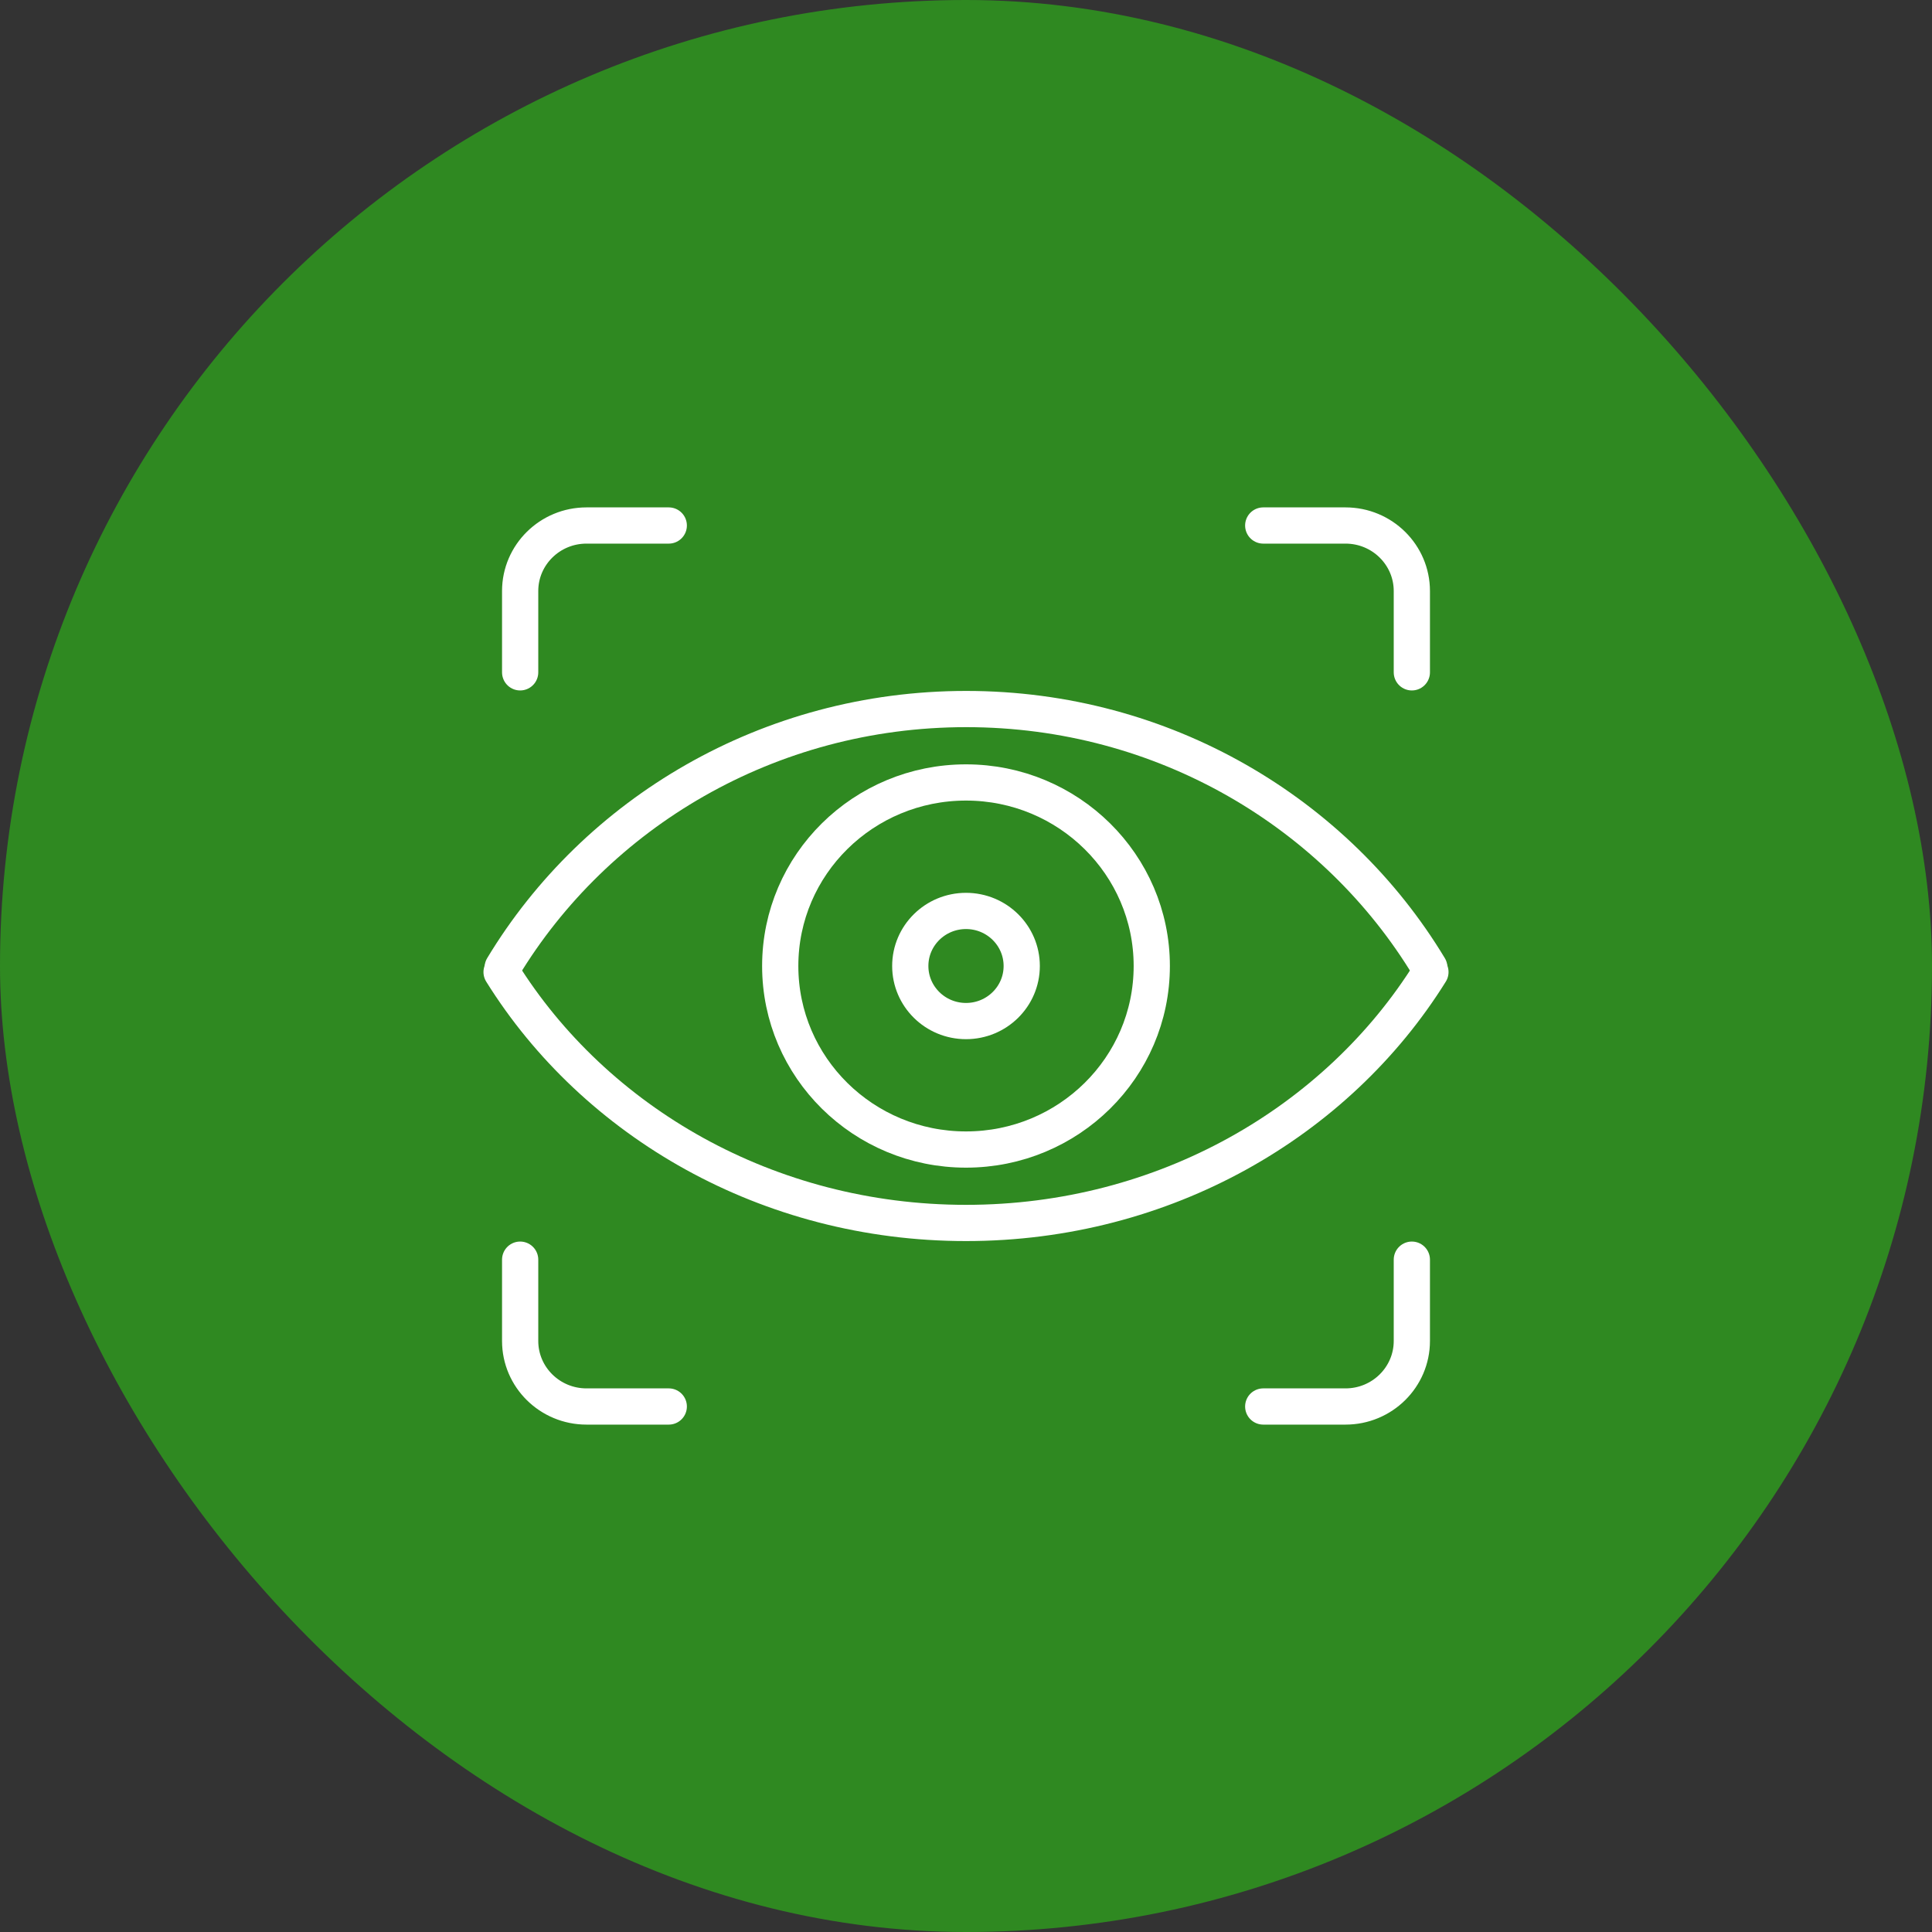
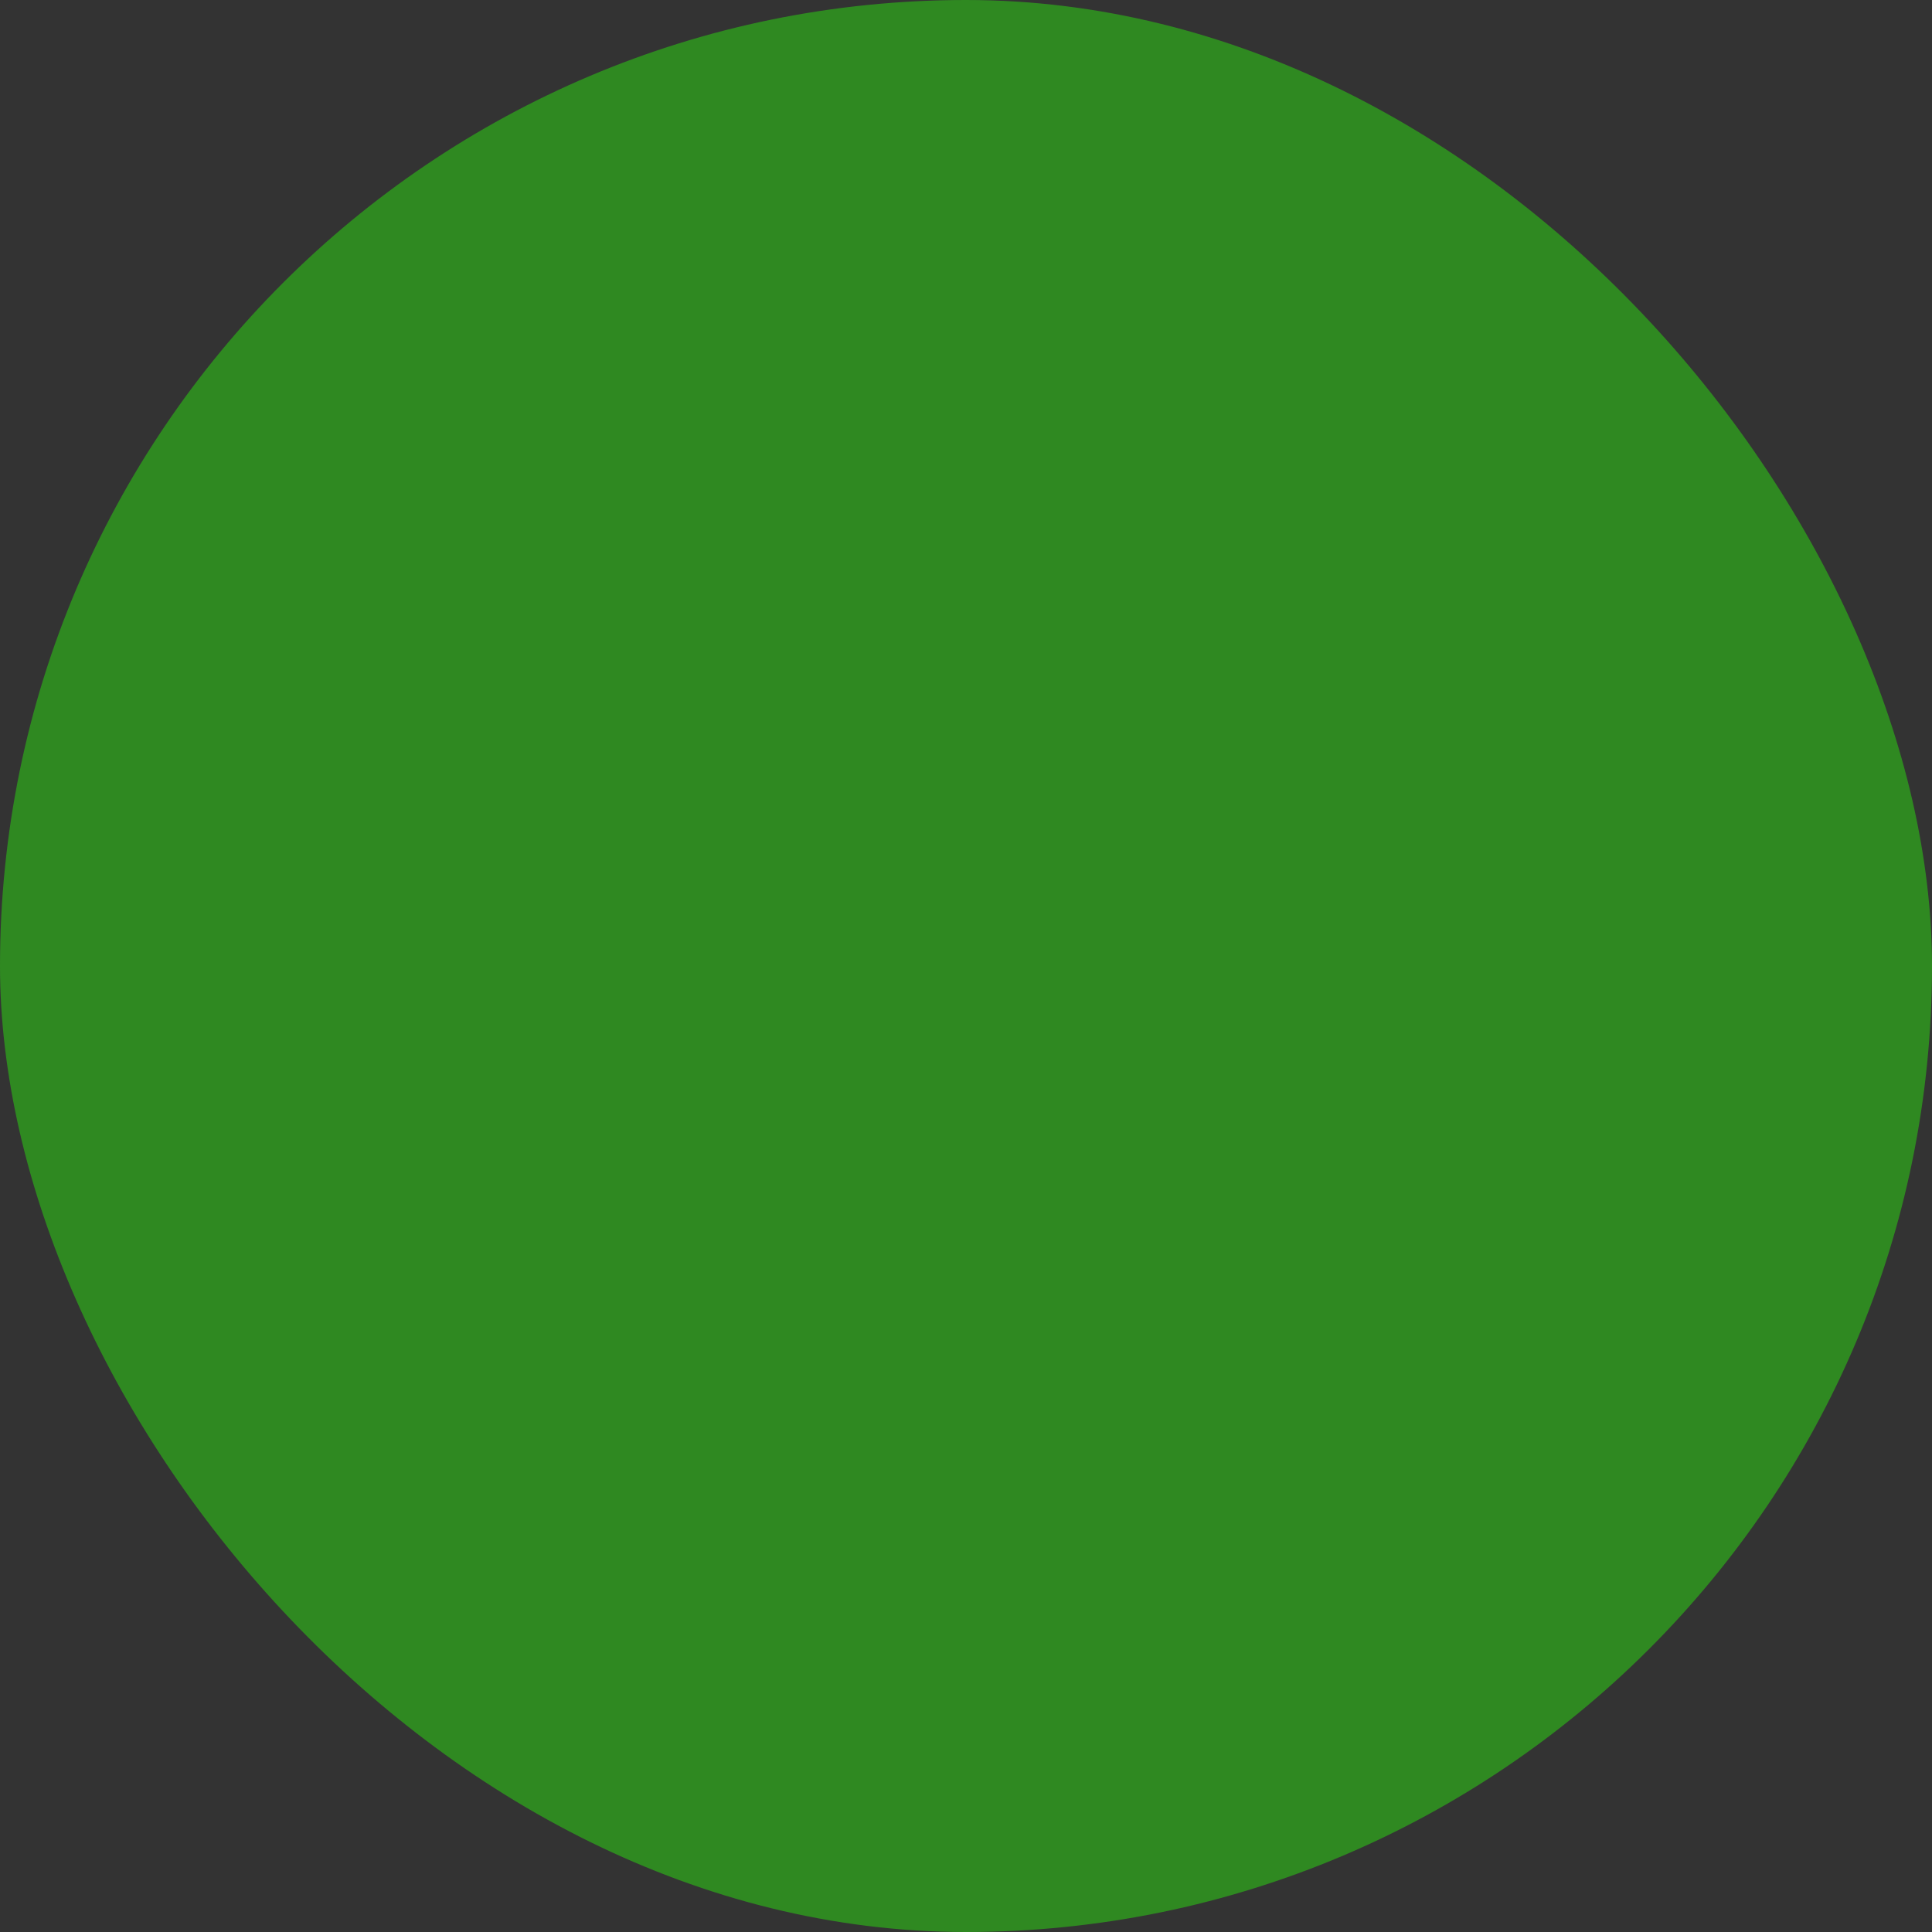
<svg xmlns="http://www.w3.org/2000/svg" width="160" height="160" viewBox="0 0 160 160" fill="none">
  <rect x="0" y="0" width="160" height="160" fill="#333333" stroke="none" />
  <rect width="160" height="160" rx="80" fill="#2F8921" />
-   <path d="M118.369 80.122C110.662 67.338 96.385 58.72 80.016 58.72C63.646 58.72 49.354 67.323 41.631 80.122" stroke="white" stroke-width="3" stroke-linecap="round" stroke-linejoin="round" />
-   <path d="M95.385 80C95.385 88.406 88.492 95.2 80 95.2C71.508 95.2 64.615 88.406 64.615 80C64.615 71.594 71.508 64.8 80 64.8C88.492 64.8 95.385 71.61 95.385 80Z" stroke="white" stroke-width="3" stroke-linecap="round" stroke-linejoin="round" />
-   <path d="M41.539 80.502C49.277 92.92 63.585 101.28 80 101.28C96.415 101.28 110.723 92.92 118.462 80.502" stroke="white" stroke-width="3" stroke-linecap="round" stroke-linejoin="round" />
-   <path d="M80 84.56C82.549 84.56 84.615 82.518 84.615 80C84.615 77.481 82.549 75.44 80 75.44C77.451 75.44 75.385 77.481 75.385 80C75.385 82.518 77.451 84.56 80 84.56Z" stroke="white" stroke-width="3" stroke-linecap="round" stroke-linejoin="round" />
-   <path d="M55.385 43.52H48.569C45.538 43.52 43.077 45.952 43.077 48.946V55.68M116.923 55.68V48.946C116.923 45.952 114.462 43.52 111.431 43.52H104.615M43.077 104.32V111.054C43.077 114.048 45.538 116.48 48.569 116.48H55.385M104.615 116.48H111.431C114.462 116.48 116.923 114.048 116.923 111.054V104.32" stroke="white" stroke-width="3" stroke-linecap="round" stroke-linejoin="round" />
</svg>